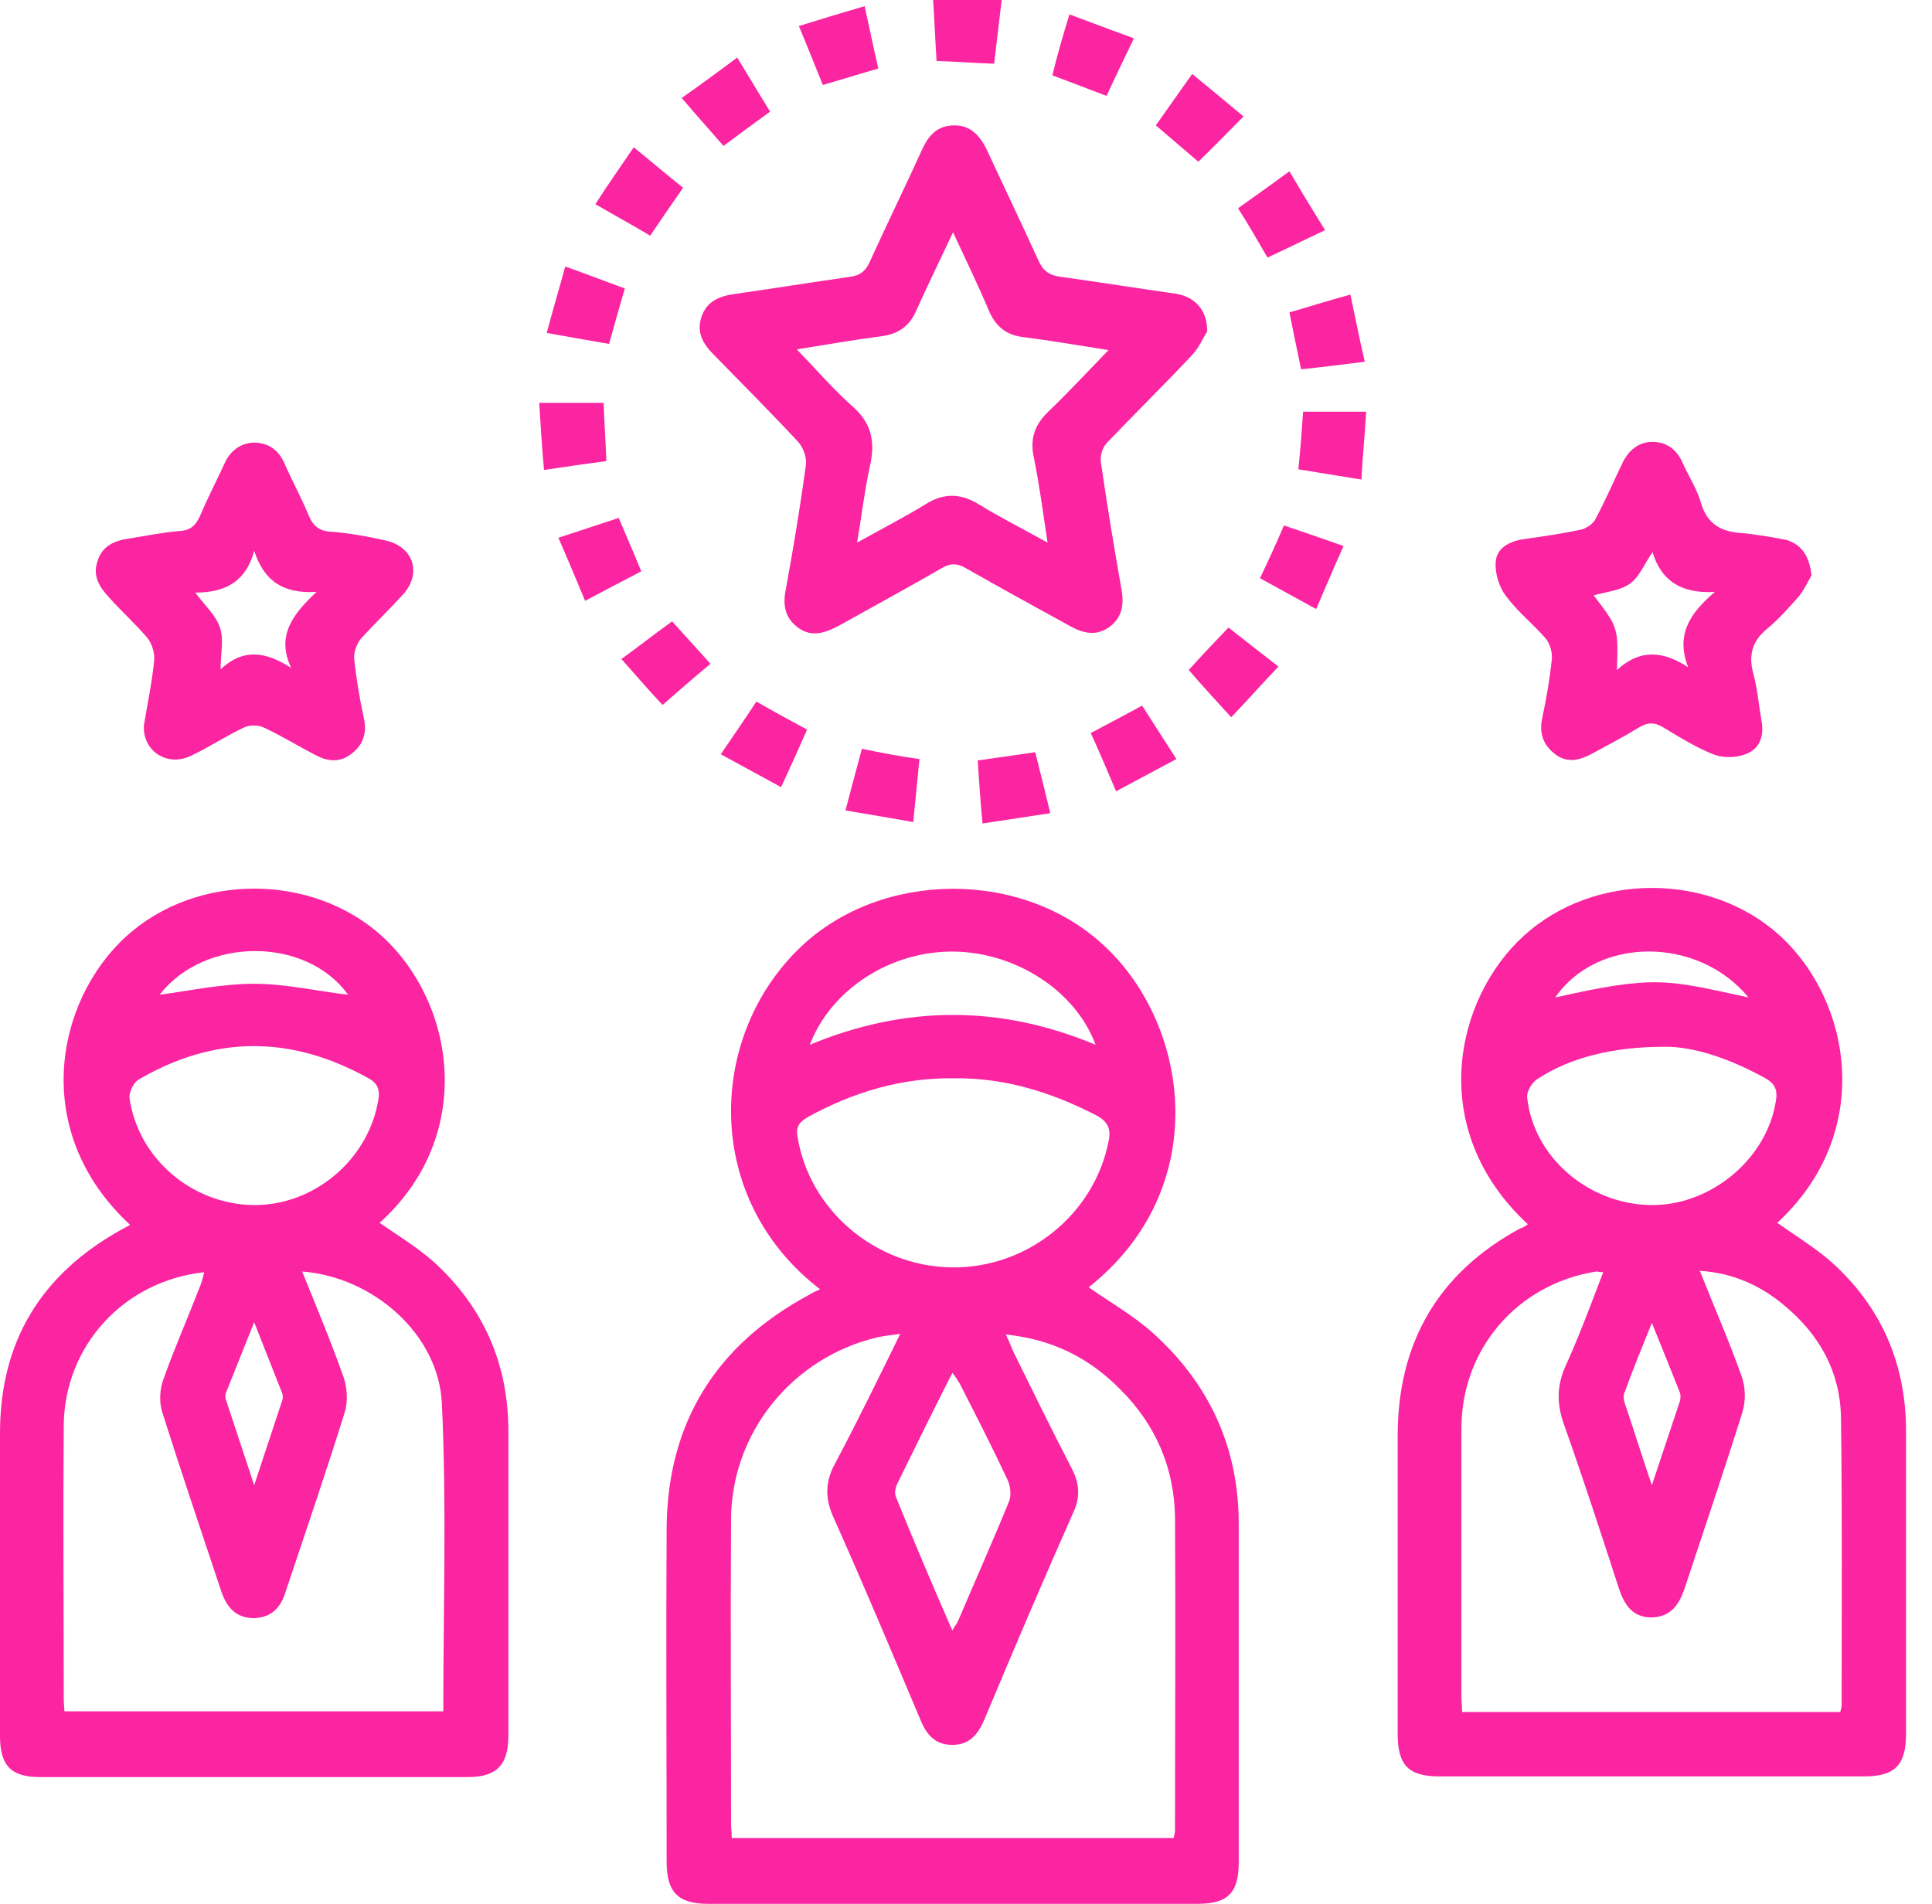
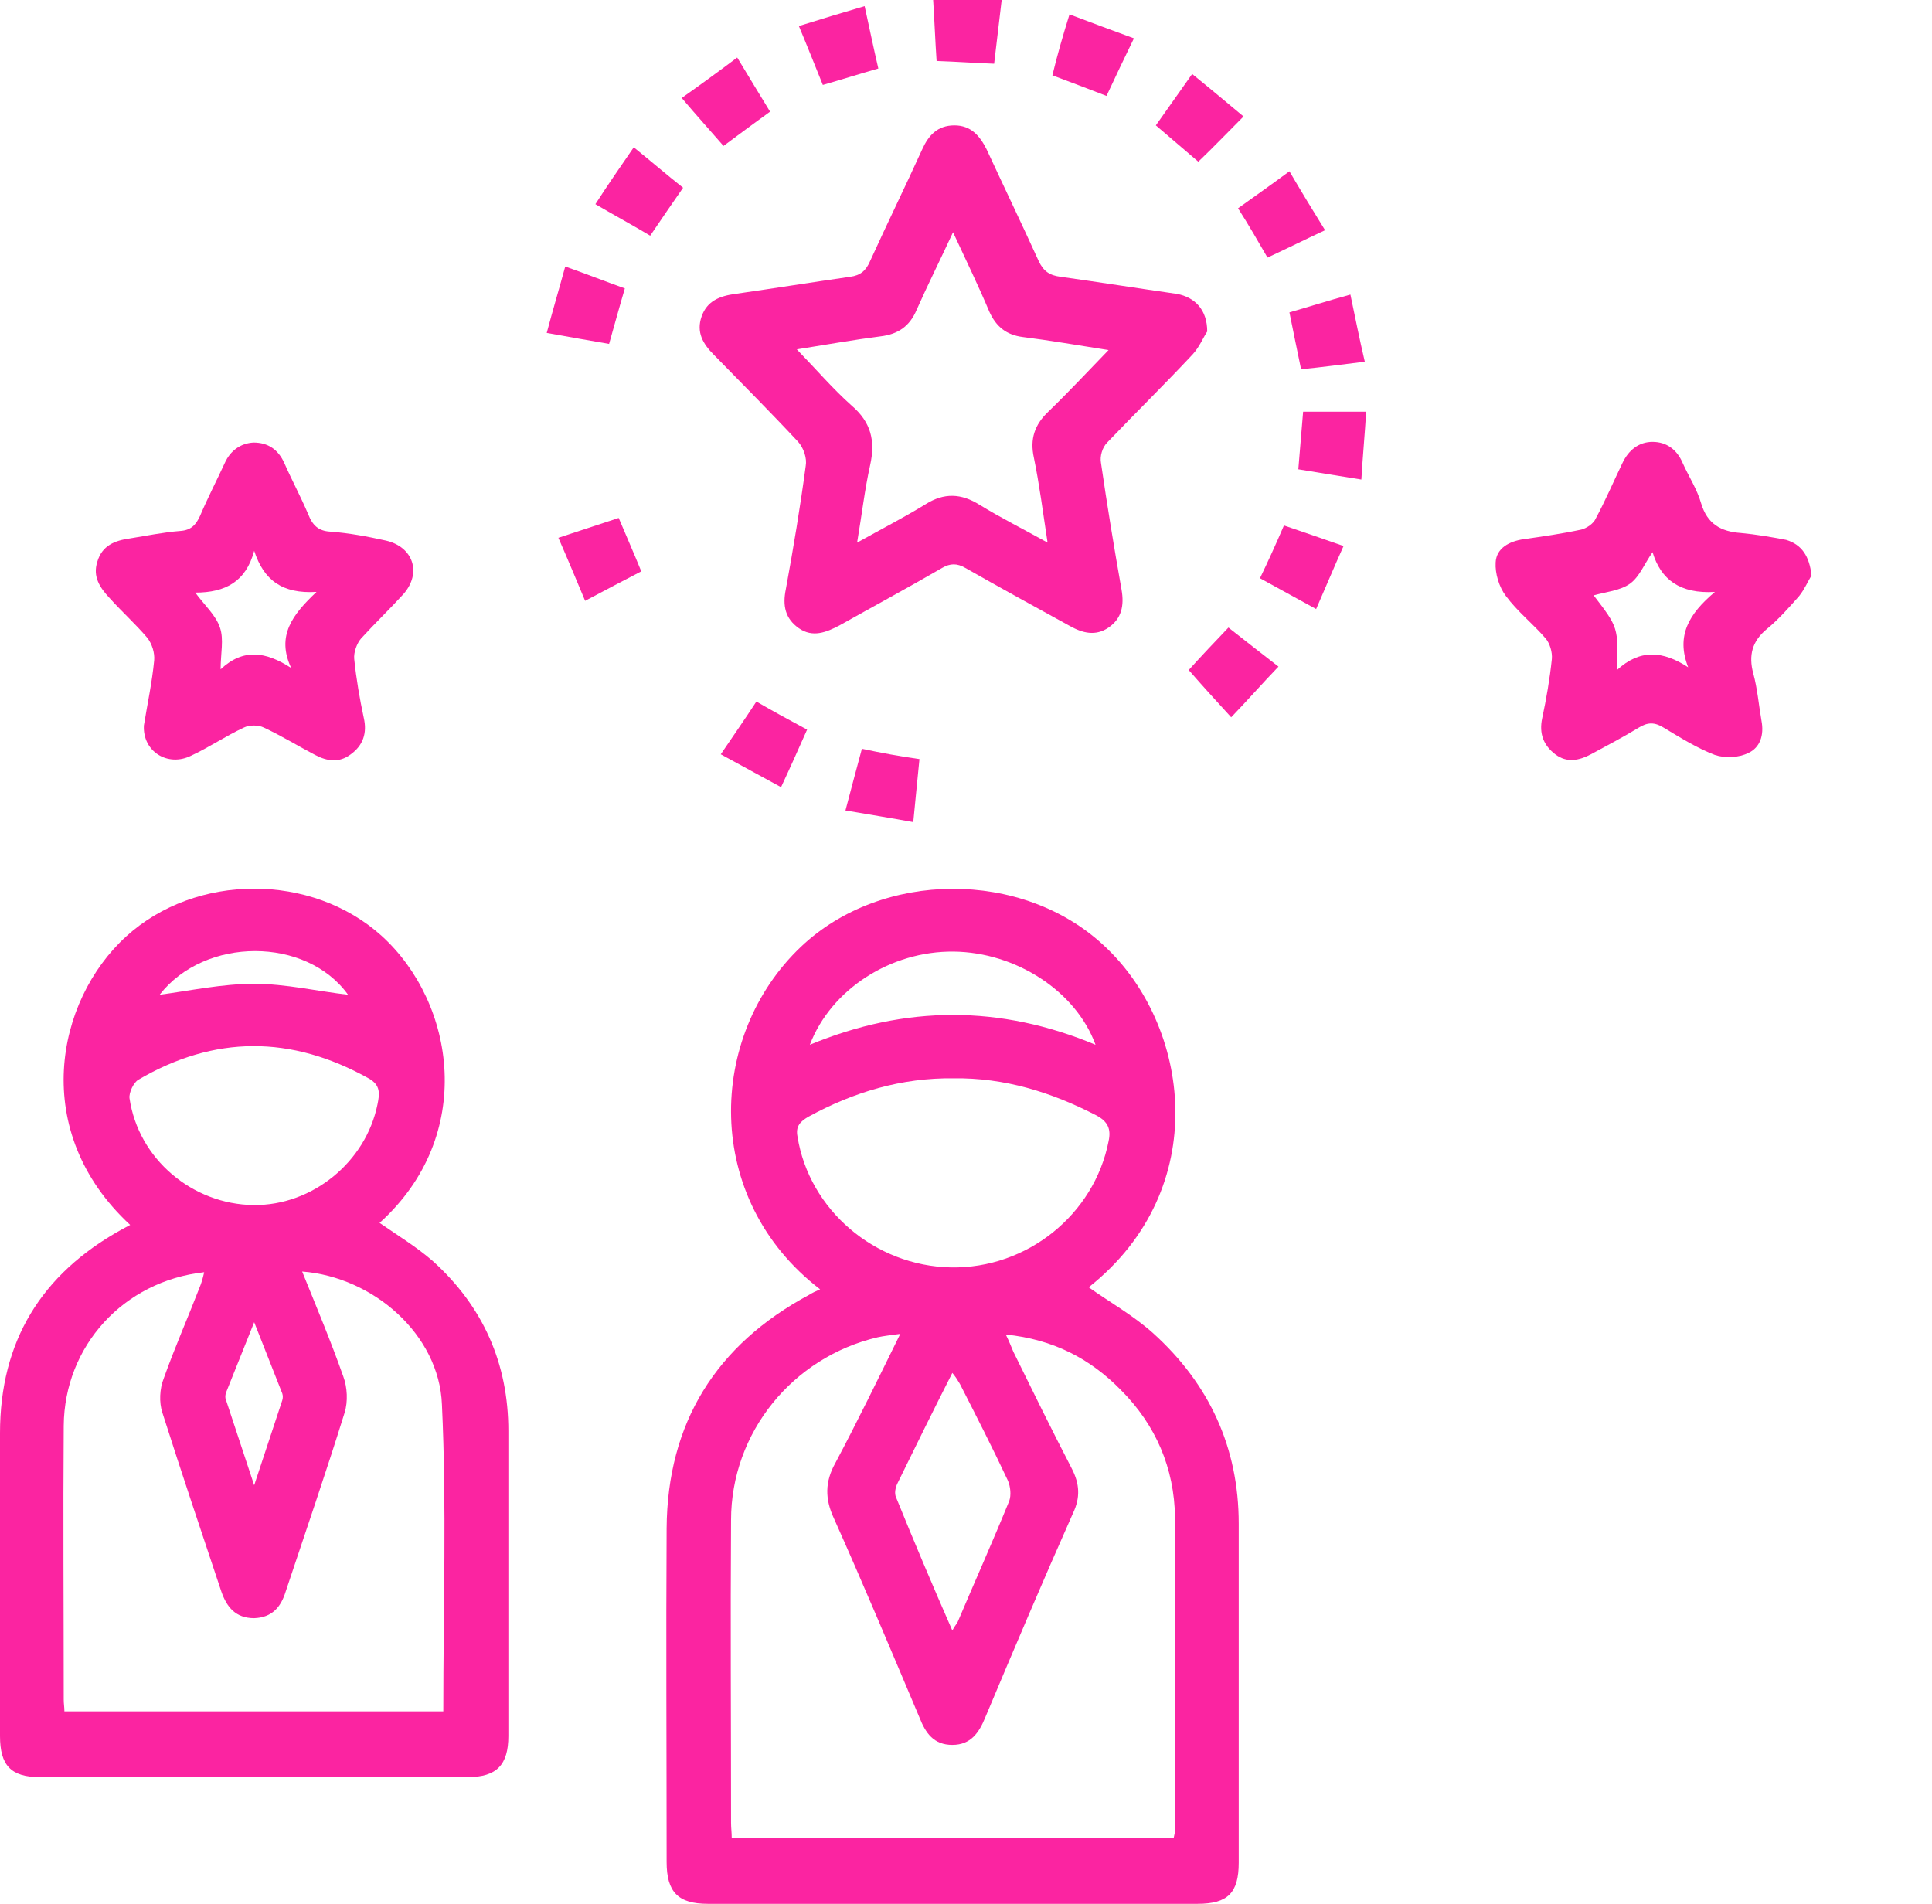
<svg xmlns="http://www.w3.org/2000/svg" width="69" height="68" viewBox="0 0 69 68" fill="none">
  <g clip-path="url(#clip0)">
    <path d="M29.29 46.051C25.081 42.821 25.252 36.997 28.605 33.816C31.492 31.076 36.508 31.051 39.42 33.767C42.503 36.606 43.335 42.454 38.882 45.978C39.64 46.516 40.472 46.981 41.182 47.617C43.188 49.428 44.24 51.703 44.24 54.419C44.24 58.457 44.24 62.494 44.24 66.532C44.24 67.608 43.849 68 42.772 68C36.949 68 31.1 68 25.277 68C24.224 68 23.808 67.584 23.808 66.507C23.808 62.543 23.784 58.555 23.808 54.591C23.833 50.822 25.57 48.033 28.898 46.247C29.02 46.173 29.118 46.124 29.29 46.051ZM32.153 47.642C31.81 47.69 31.565 47.715 31.345 47.764C28.311 48.474 26.109 51.165 26.109 54.297C26.084 57.894 26.109 61.516 26.109 65.112C26.109 65.284 26.133 65.455 26.133 65.651C31.418 65.651 36.655 65.651 41.916 65.651C41.94 65.528 41.965 65.455 41.965 65.382C41.965 61.662 41.989 57.919 41.965 54.199C41.94 52.438 41.279 50.896 40.032 49.648C38.931 48.522 37.609 47.837 35.921 47.666C36.043 47.911 36.117 48.106 36.19 48.278C36.875 49.672 37.56 51.067 38.27 52.438C38.563 53 38.588 53.49 38.319 54.052C37.242 56.475 36.214 58.897 35.187 61.344C34.967 61.883 34.673 62.323 34.012 62.323C33.352 62.323 33.058 61.907 32.838 61.344C31.834 58.971 30.831 56.573 29.779 54.224C29.461 53.539 29.461 52.927 29.828 52.266C30.635 50.749 31.369 49.232 32.153 47.642ZM34.061 38.514C32.201 38.49 30.489 39.004 28.874 39.885C28.58 40.056 28.409 40.227 28.482 40.594C28.898 43.213 31.247 45.219 33.963 45.268C36.679 45.317 39.077 43.384 39.591 40.766C39.689 40.325 39.567 40.056 39.151 39.836C37.536 39.004 35.872 38.49 34.061 38.514ZM34.012 58.237C34.086 58.09 34.159 58.017 34.208 57.919C34.82 56.475 35.456 55.056 36.043 53.612C36.117 53.416 36.092 53.098 35.994 52.878C35.456 51.728 34.869 50.578 34.281 49.428C34.208 49.305 34.135 49.183 34.012 49.036C33.327 50.382 32.691 51.679 32.055 52.976C31.981 53.123 31.932 53.343 32.006 53.49C32.642 55.056 33.303 56.622 34.012 58.237ZM28.923 37.316C32.348 35.896 35.725 35.896 39.126 37.316C38.417 35.382 36.263 34.012 34.061 33.988C31.81 33.963 29.681 35.334 28.923 37.316Z" fill="#FB24A1" />
-     <path d="M54.566 43.727C50.896 40.325 51.973 35.652 54.42 33.425C56.915 31.149 61.051 31.149 63.547 33.401C66.116 35.725 66.972 40.448 63.473 43.678C64.134 44.143 64.819 44.559 65.431 45.097C67.192 46.688 68.073 48.718 68.073 51.116C68.073 54.713 68.073 58.335 68.073 61.932C68.073 63.033 67.682 63.449 66.581 63.449C61.516 63.449 56.475 63.449 51.41 63.449C50.309 63.449 49.917 63.057 49.917 61.932C49.917 58.384 49.917 54.836 49.917 51.288C49.917 47.96 51.361 45.464 54.297 43.873C54.395 43.849 54.468 43.8 54.566 43.727ZM65.724 61.149C65.749 61.026 65.773 60.977 65.773 60.904C65.773 57.478 65.798 54.053 65.749 50.627C65.724 49.012 64.99 47.691 63.767 46.663C62.91 45.929 61.907 45.464 60.708 45.391C61.222 46.688 61.76 47.911 62.201 49.159C62.348 49.55 62.348 50.064 62.225 50.456C61.565 52.56 60.855 54.64 60.17 56.72C59.974 57.307 59.681 57.748 58.995 57.772C58.31 57.772 58.017 57.332 57.821 56.744C57.185 54.787 56.548 52.829 55.863 50.896C55.594 50.162 55.594 49.501 55.912 48.792C56.402 47.715 56.818 46.59 57.258 45.44C57.136 45.44 57.062 45.415 57.013 45.415C54.199 45.855 52.193 48.18 52.193 51.019C52.193 54.224 52.193 57.429 52.193 60.611C52.193 60.782 52.217 60.953 52.217 61.149C56.744 61.149 61.222 61.149 65.724 61.149ZM59.411 37.389C57.601 37.389 56.059 37.781 54.909 38.539C54.713 38.661 54.517 38.98 54.542 39.2C54.762 41.304 56.695 42.993 58.922 43.041C61.075 43.09 63.106 41.402 63.424 39.322C63.498 38.906 63.375 38.686 63.008 38.49C61.76 37.805 60.464 37.365 59.411 37.389ZM58.995 47.25C58.628 48.156 58.31 48.939 58.017 49.746C57.968 49.844 57.992 49.991 58.017 50.089C58.335 51.019 58.628 51.973 58.995 53.05C59.362 51.948 59.681 50.994 59.999 50.04C60.023 49.942 60.023 49.819 59.999 49.746C59.681 48.939 59.362 48.156 58.995 47.25ZM62.446 35.627C60.635 33.425 57.038 33.45 55.545 35.627C59.142 34.82 59.509 34.991 62.446 35.627Z" fill="#FB24A1" />
    <path d="M13.556 43.678C14.192 44.118 14.877 44.534 15.465 45.048C17.251 46.663 18.156 48.694 18.156 51.116C18.156 54.738 18.156 58.384 18.156 62.005C18.156 63.033 17.74 63.473 16.712 63.473C11.623 63.473 6.509 63.473 1.419 63.473C0.392 63.473 0 63.057 0 62.005C0 58.408 0 54.787 0 51.19C0 47.911 1.468 45.513 4.331 43.922C4.429 43.873 4.551 43.8 4.649 43.751C1.052 40.423 1.982 35.75 4.502 33.45C6.998 31.174 11.133 31.174 13.629 33.425C16.272 35.823 17.006 40.57 13.556 43.678ZM10.791 45.415C11.305 46.687 11.819 47.911 12.259 49.159C12.406 49.55 12.43 50.064 12.308 50.456C11.647 52.584 10.913 54.713 10.204 56.842C10.032 57.405 9.714 57.772 9.078 57.796C8.417 57.796 8.099 57.405 7.904 56.842C7.194 54.713 6.484 52.609 5.799 50.456C5.677 50.089 5.701 49.599 5.848 49.232C6.24 48.131 6.705 47.079 7.121 46.002C7.194 45.831 7.243 45.66 7.292 45.44C4.404 45.758 2.3 48.082 2.276 50.921C2.251 54.175 2.276 57.454 2.276 60.708C2.276 60.855 2.3 60.977 2.3 61.124C6.827 61.124 11.329 61.124 15.832 61.124C15.832 57.429 15.954 53.783 15.783 50.162C15.685 47.666 13.336 45.611 10.791 45.415ZM9.054 43.041C11.158 43.066 13.067 41.5 13.482 39.444C13.556 39.078 13.605 38.759 13.164 38.515C10.399 36.973 7.659 36.973 4.943 38.564C4.771 38.661 4.6 39.029 4.625 39.224C4.943 41.402 6.876 43.017 9.054 43.041ZM9.078 53.049C9.445 51.948 9.763 50.969 10.081 50.015C10.106 49.942 10.106 49.844 10.081 49.77C9.763 48.963 9.445 48.156 9.078 47.226C8.711 48.131 8.417 48.89 8.099 49.673C8.05 49.77 8.026 49.917 8.075 50.015C8.393 50.994 8.711 51.924 9.078 53.049ZM5.701 35.529C6.802 35.383 7.928 35.138 9.078 35.138C10.204 35.138 11.354 35.407 12.43 35.529C10.938 33.45 7.316 33.45 5.701 35.529Z" fill="#FB24A1" />
    <path d="M43.115 11.843C42.992 12.015 42.846 12.382 42.601 12.651C41.598 13.727 40.546 14.755 39.542 15.807C39.371 15.979 39.273 16.297 39.322 16.541C39.542 18.058 39.787 19.551 40.056 21.068C40.154 21.631 40.056 22.096 39.591 22.414C39.126 22.732 38.661 22.61 38.221 22.365C36.973 21.68 35.725 20.995 34.477 20.285C34.184 20.114 33.939 20.114 33.645 20.285C32.422 20.995 31.198 21.655 29.975 22.341C29.51 22.585 29.021 22.781 28.531 22.438C28.042 22.096 27.944 21.631 28.066 21.044C28.335 19.576 28.58 18.107 28.776 16.639C28.825 16.37 28.703 16.003 28.507 15.783C27.528 14.731 26.5 13.703 25.497 12.675C25.105 12.284 24.861 11.868 25.057 11.305C25.252 10.742 25.717 10.571 26.256 10.498C27.626 10.302 28.996 10.082 30.366 9.886C30.733 9.837 30.929 9.665 31.076 9.323C31.688 7.977 32.324 6.68 32.936 5.334C33.156 4.845 33.474 4.478 34.086 4.478C34.673 4.478 34.991 4.845 35.236 5.334C35.847 6.656 36.484 7.977 37.095 9.323C37.267 9.69 37.487 9.837 37.878 9.886C39.273 10.082 40.668 10.302 42.038 10.498C42.674 10.62 43.115 11.06 43.115 11.843ZM34.037 8.295C33.572 9.298 33.131 10.179 32.74 11.06C32.495 11.648 32.079 11.941 31.443 12.015C30.489 12.137 29.534 12.308 28.458 12.479C29.167 13.213 29.755 13.899 30.415 14.486C31.101 15.073 31.272 15.734 31.076 16.615C30.88 17.496 30.782 18.377 30.611 19.38C31.492 18.89 32.3 18.474 33.058 18.009C33.719 17.593 34.33 17.618 34.991 18.034C35.75 18.499 36.533 18.89 37.413 19.38C37.242 18.254 37.12 17.3 36.924 16.346C36.777 15.685 36.949 15.171 37.438 14.706C38.148 14.021 38.833 13.287 39.591 12.504C38.49 12.333 37.511 12.161 36.533 12.039C35.945 11.966 35.578 11.672 35.334 11.134C34.942 10.204 34.502 9.298 34.037 8.295Z" fill="#FB24A1" />
    <path d="M64.697 20.554C64.574 20.75 64.452 21.044 64.256 21.288C63.889 21.704 63.522 22.12 63.106 22.463C62.568 22.903 62.446 23.417 62.617 24.053C62.764 24.592 62.813 25.179 62.91 25.742C63.008 26.256 62.862 26.696 62.446 26.892C62.103 27.063 61.614 27.087 61.247 26.965C60.61 26.721 60.023 26.353 59.411 25.986C59.093 25.791 58.849 25.791 58.531 25.986C57.968 26.329 57.405 26.623 56.818 26.941C56.402 27.161 55.961 27.259 55.545 26.941C55.129 26.623 54.958 26.207 55.08 25.644C55.227 24.959 55.349 24.249 55.423 23.54C55.447 23.295 55.349 22.977 55.203 22.805C54.762 22.291 54.2 21.851 53.783 21.288C53.539 20.97 53.392 20.481 53.416 20.089C53.441 19.575 53.906 19.331 54.42 19.257C55.105 19.16 55.79 19.062 56.475 18.915C56.671 18.866 56.916 18.695 56.989 18.523C57.331 17.887 57.625 17.202 57.943 16.541C58.163 16.076 58.531 15.783 59.02 15.783C59.534 15.783 59.901 16.076 60.097 16.541C60.317 17.031 60.61 17.471 60.757 17.985C60.977 18.719 61.467 18.988 62.176 19.037C62.715 19.086 63.278 19.184 63.791 19.282C64.354 19.453 64.623 19.869 64.697 20.554ZM57.748 23.931C58.58 23.172 59.387 23.246 60.292 23.833C59.852 22.707 60.317 21.924 61.247 21.142C59.999 21.215 59.314 20.701 59.02 19.722C58.726 20.138 58.555 20.603 58.212 20.848C57.87 21.093 57.356 21.142 56.916 21.264C57.797 22.414 57.797 22.414 57.748 23.931Z" fill="#FB24A1" />
    <path d="M5.139 25.913C5.261 25.154 5.432 24.371 5.506 23.588C5.53 23.319 5.432 23.001 5.261 22.781C4.845 22.291 4.356 21.851 3.915 21.362C3.573 20.995 3.303 20.603 3.475 20.065C3.646 19.477 4.111 19.306 4.625 19.233C5.236 19.135 5.824 19.013 6.435 18.964C6.827 18.939 6.998 18.743 7.145 18.425C7.414 17.789 7.732 17.177 8.026 16.541C8.222 16.101 8.589 15.832 9.054 15.807C9.568 15.807 9.935 16.052 10.155 16.541C10.424 17.153 10.742 17.74 11.011 18.376C11.158 18.743 11.354 18.964 11.794 18.988C12.455 19.037 13.116 19.159 13.776 19.306C14.755 19.526 15.073 20.456 14.412 21.215C13.923 21.753 13.385 22.267 12.895 22.805C12.748 22.977 12.626 23.295 12.651 23.539C12.724 24.249 12.846 24.959 12.993 25.644C13.116 26.182 12.969 26.622 12.528 26.941C12.112 27.259 11.672 27.185 11.256 26.965C10.644 26.647 10.057 26.28 9.421 25.986C9.225 25.889 8.907 25.889 8.711 25.986C8.075 26.28 7.463 26.696 6.827 26.99C5.995 27.405 5.09 26.843 5.139 25.913ZM10.399 23.858C9.861 22.707 10.448 21.949 11.305 21.141C10.081 21.215 9.421 20.725 9.078 19.673C8.784 20.774 8.05 21.166 6.974 21.166C7.316 21.631 7.708 21.973 7.855 22.414C8.001 22.83 7.879 23.344 7.879 23.906C8.687 23.148 9.494 23.27 10.399 23.858Z" fill="#FB24A1" />
    <path d="M42.454 23.931C42.919 23.417 43.359 22.952 43.873 22.414C44.436 22.854 45.023 23.319 45.66 23.809C45.072 24.42 44.559 25.008 43.971 25.619C43.433 25.032 42.944 24.494 42.454 23.931Z" fill="#FB24A1" />
-     <path d="M19.257 14.388C20.089 14.388 20.799 14.388 21.557 14.388C21.582 15.098 21.631 15.758 21.655 16.468C20.921 16.566 20.236 16.664 19.429 16.786C19.355 15.954 19.306 15.195 19.257 14.388Z" fill="#FB24A1" />
    <path d="M31.369 2.447C30.684 2.643 30.073 2.838 29.387 3.034C29.118 2.374 28.849 1.688 28.531 0.93C29.314 0.685 30.048 0.465 30.88 0.22C31.051 1.003 31.198 1.713 31.369 2.447Z" fill="#FB24A1" />
    <path d="M25.742 26.941C26.207 26.256 26.598 25.693 27.014 25.057C27.601 25.399 28.189 25.717 28.825 26.06C28.531 26.721 28.238 27.381 27.895 28.115C27.185 27.724 26.5 27.357 25.742 26.941Z" fill="#FB24A1" />
    <path d="M38.196 0.514C38.98 0.807 39.689 1.076 40.497 1.37C40.154 2.08 39.836 2.74 39.518 3.426C38.882 3.181 38.245 2.936 37.585 2.691C37.756 1.982 37.952 1.297 38.196 0.514Z" fill="#FB24A1" />
    <path d="M44.216 7.439C44.828 6.998 45.391 6.607 46.051 6.117C46.467 6.827 46.883 7.512 47.324 8.222C46.59 8.564 45.953 8.882 45.268 9.2C44.926 8.613 44.607 8.05 44.216 7.439Z" fill="#FB24A1" />
    <path d="M26.329 2.055C26.745 2.741 27.112 3.352 27.503 3.988C26.965 4.38 26.427 4.771 25.84 5.212C25.375 4.674 24.885 4.135 24.347 3.499C25.008 3.034 25.644 2.569 26.329 2.055Z" fill="#FB24A1" />
    <path d="M32.838 27.112C32.764 27.871 32.691 28.58 32.617 29.363C31.81 29.216 31.052 29.094 30.195 28.947C30.391 28.189 30.587 27.479 30.782 26.745C31.492 26.892 32.128 27.014 32.838 27.112Z" fill="#FB24A1" />
    <path d="M45.855 18.768C46.565 19.012 47.226 19.233 47.984 19.502C47.642 20.26 47.348 20.97 47.005 21.753C46.296 21.362 45.66 21.019 44.999 20.652C45.293 20.04 45.562 19.453 45.855 18.768Z" fill="#FB24A1" />
    <path d="M20.897 21.46C20.579 20.701 20.285 19.991 19.942 19.208C20.677 18.964 21.362 18.744 22.096 18.499C22.365 19.135 22.634 19.747 22.903 20.407C22.291 20.726 21.631 21.068 20.897 21.46Z" fill="#FB24A1" />
-     <path d="M37.511 29.045C36.679 29.168 35.921 29.29 35.089 29.412C35.016 28.629 34.967 27.92 34.918 27.161C35.627 27.063 36.288 26.965 36.973 26.867C37.144 27.553 37.316 28.238 37.511 29.045Z" fill="#FB24A1" />
    <path d="M19.526 11.892C19.747 11.06 19.967 10.326 20.187 9.519C20.946 9.788 21.631 10.057 22.316 10.302C22.12 10.962 21.949 11.598 21.753 12.284C21.044 12.161 20.334 12.039 19.526 11.892Z" fill="#FB24A1" />
-     <path d="M46.54 14.706C47.299 14.706 47.984 14.706 48.792 14.706C48.743 15.514 48.669 16.297 48.62 17.128C47.837 17.006 47.128 16.884 46.369 16.762C46.443 16.076 46.492 15.416 46.54 14.706Z" fill="#FB24A1" />
+     <path d="M46.54 14.706C47.299 14.706 47.984 14.706 48.792 14.706C48.743 15.514 48.669 16.297 48.62 17.128C47.837 17.006 47.128 16.884 46.369 16.762Z" fill="#FB24A1" />
    <path d="M46.467 13.189C46.32 12.504 46.198 11.867 46.051 11.158C46.736 10.962 47.421 10.742 48.229 10.522C48.4 11.329 48.547 12.088 48.743 12.92C47.935 13.018 47.226 13.116 46.467 13.189Z" fill="#FB24A1" />
    <path d="M22.634 5.261C23.27 5.775 23.809 6.24 24.396 6.705C24.004 7.267 23.637 7.806 23.221 8.418C22.61 8.05 21.973 7.708 21.264 7.292C21.704 6.607 22.145 5.971 22.634 5.261Z" fill="#FB24A1" />
    <path d="M44.412 4.16C43.825 4.747 43.335 5.261 42.797 5.775C42.307 5.359 41.794 4.918 41.28 4.478C41.696 3.891 42.112 3.303 42.577 2.643C43.213 3.157 43.825 3.671 44.412 4.16Z" fill="#FB24A1" />
-     <path d="M23.662 25.179C23.27 24.763 22.756 24.175 22.194 23.539C22.83 23.074 23.393 22.634 24.004 22.193C24.469 22.707 24.91 23.197 25.375 23.71C24.812 24.175 24.249 24.665 23.662 25.179Z" fill="#FB24A1" />
-     <path d="M39.86 28.262C39.542 27.528 39.273 26.867 38.955 26.182C39.567 25.864 40.154 25.546 40.79 25.203C41.182 25.815 41.573 26.427 42.014 27.112C41.28 27.503 40.594 27.87 39.86 28.262Z" fill="#FB24A1" />
    <path d="M33.327 0C34.184 0 34.942 0 35.774 0C35.676 0.783 35.603 1.493 35.505 2.276C34.82 2.251 34.159 2.202 33.45 2.178C33.401 1.468 33.376 0.759 33.327 0Z" fill="#FB24A1" />
  </g>
  <defs>
    <clipPath id="clip0">
      <rect width="68.073" height="68" fill="white" />
    </clipPath>
  </defs>
</svg>